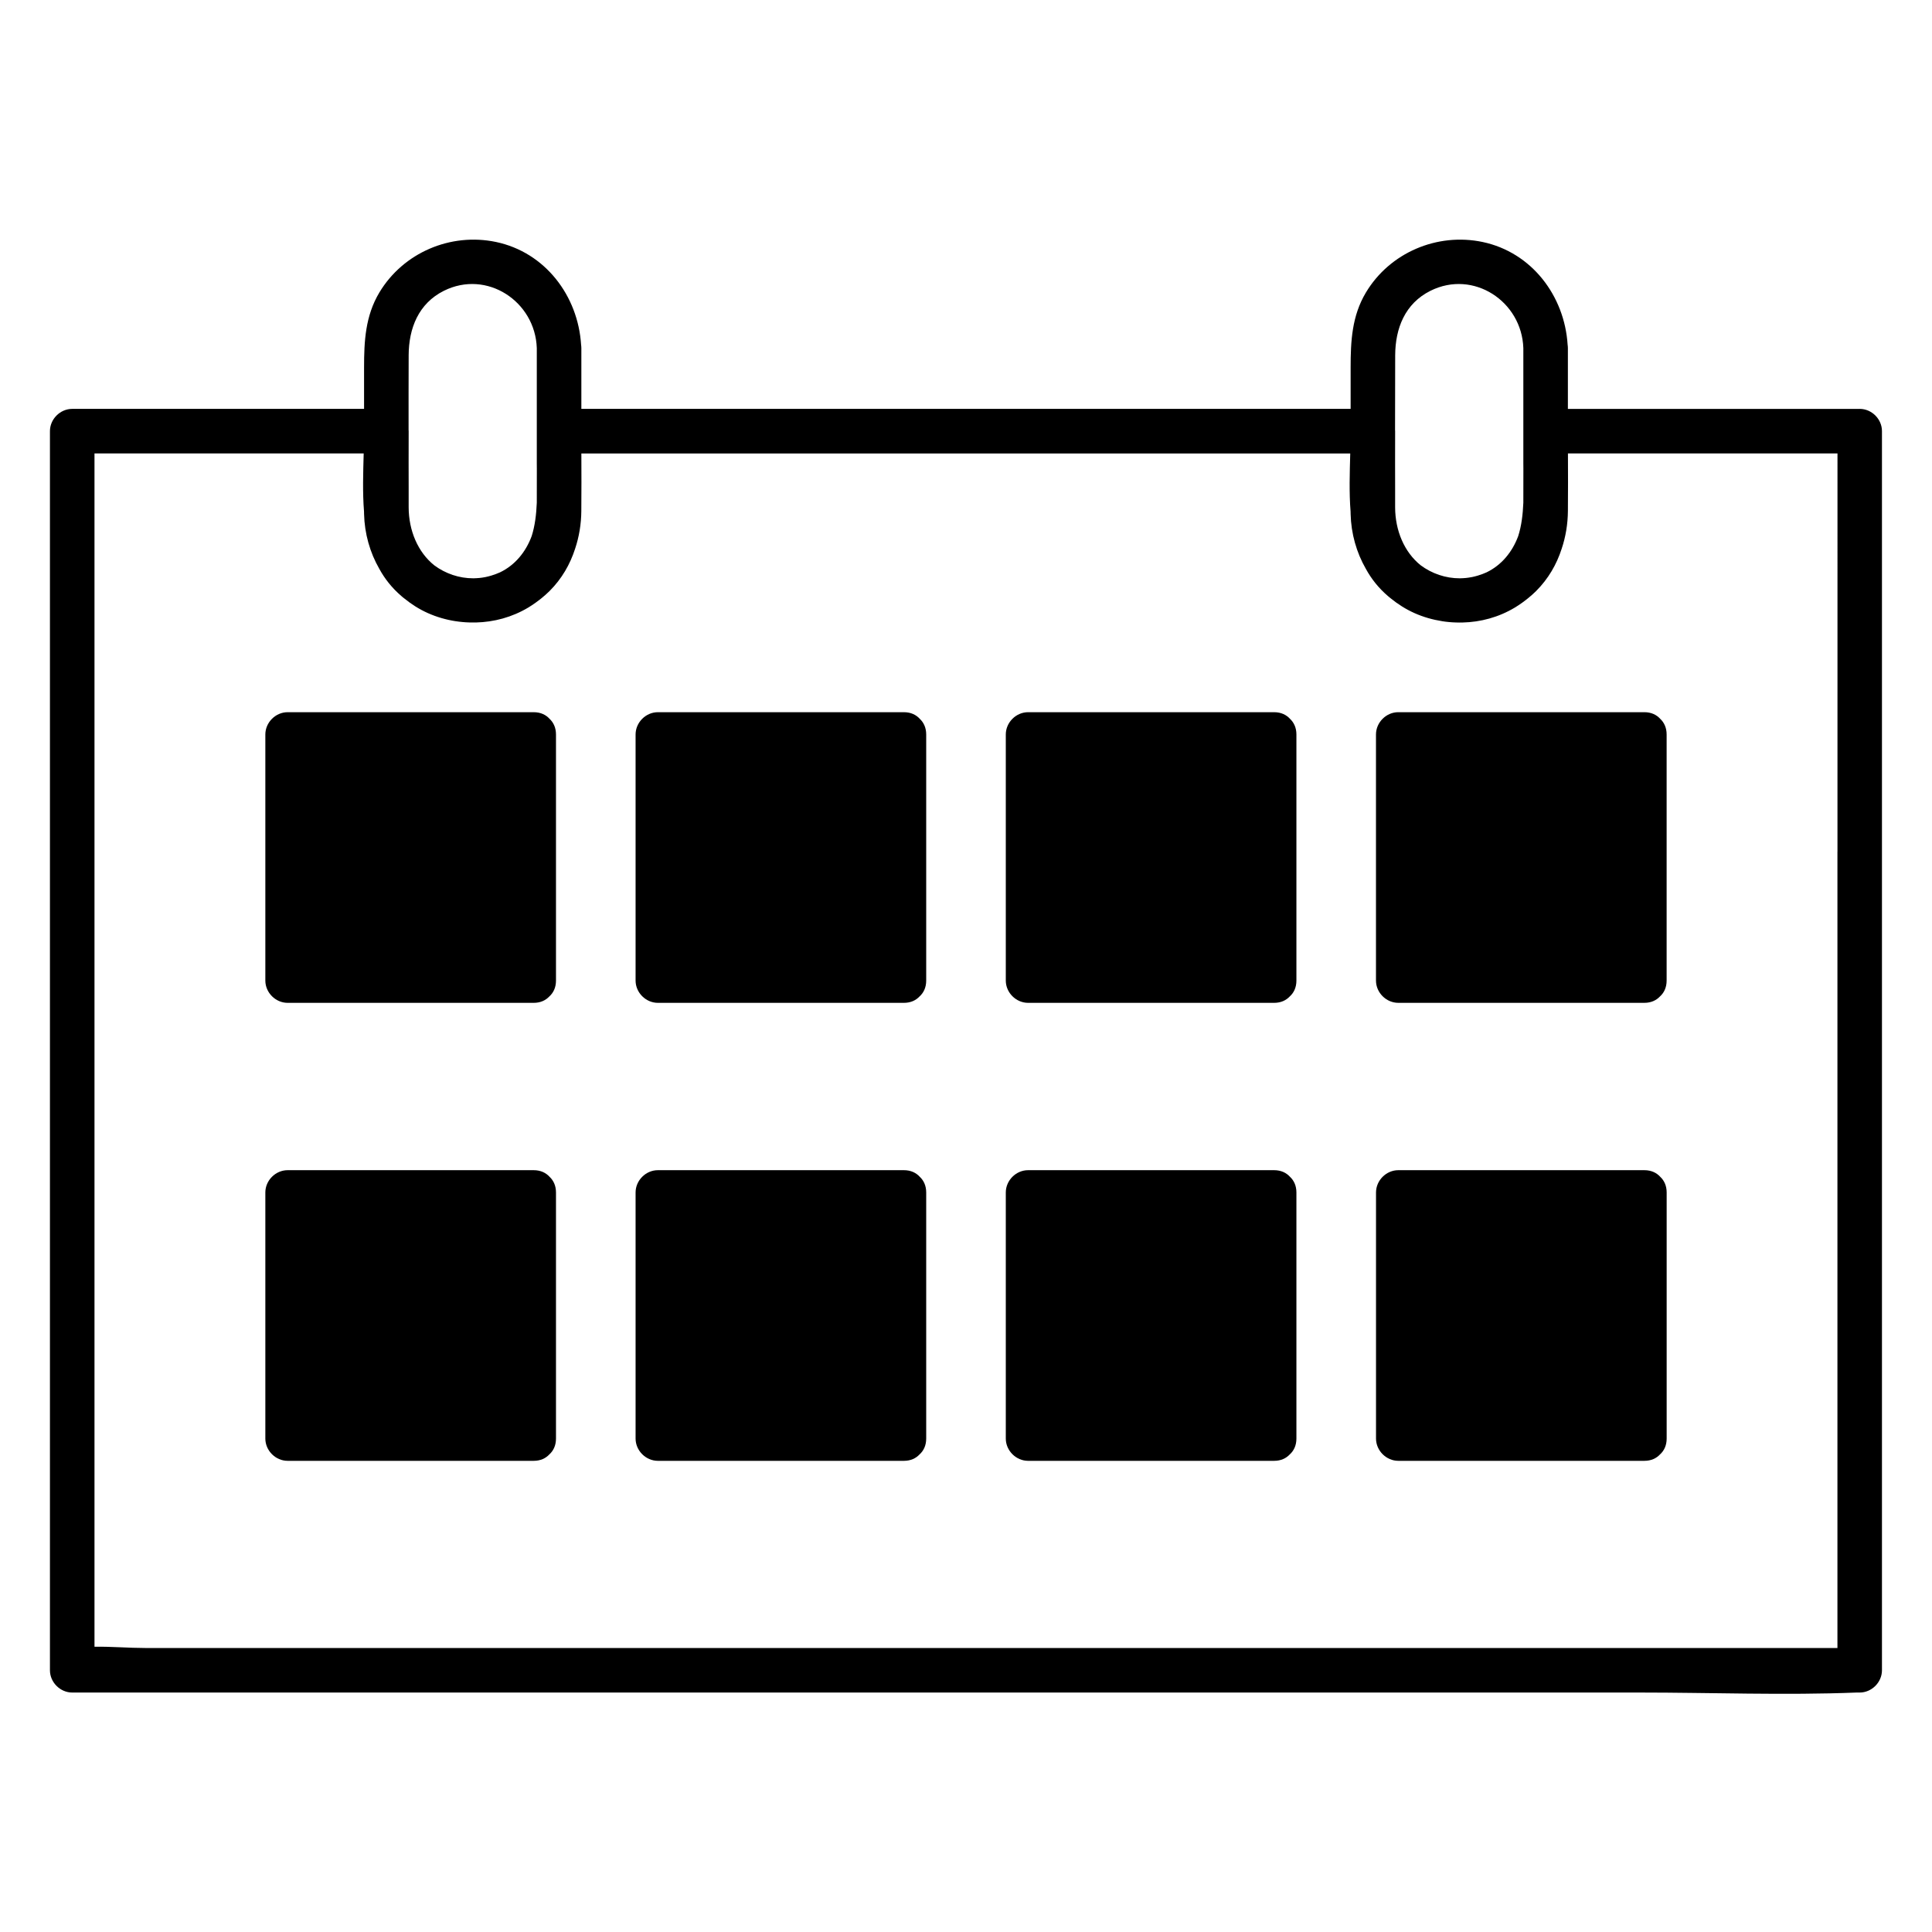
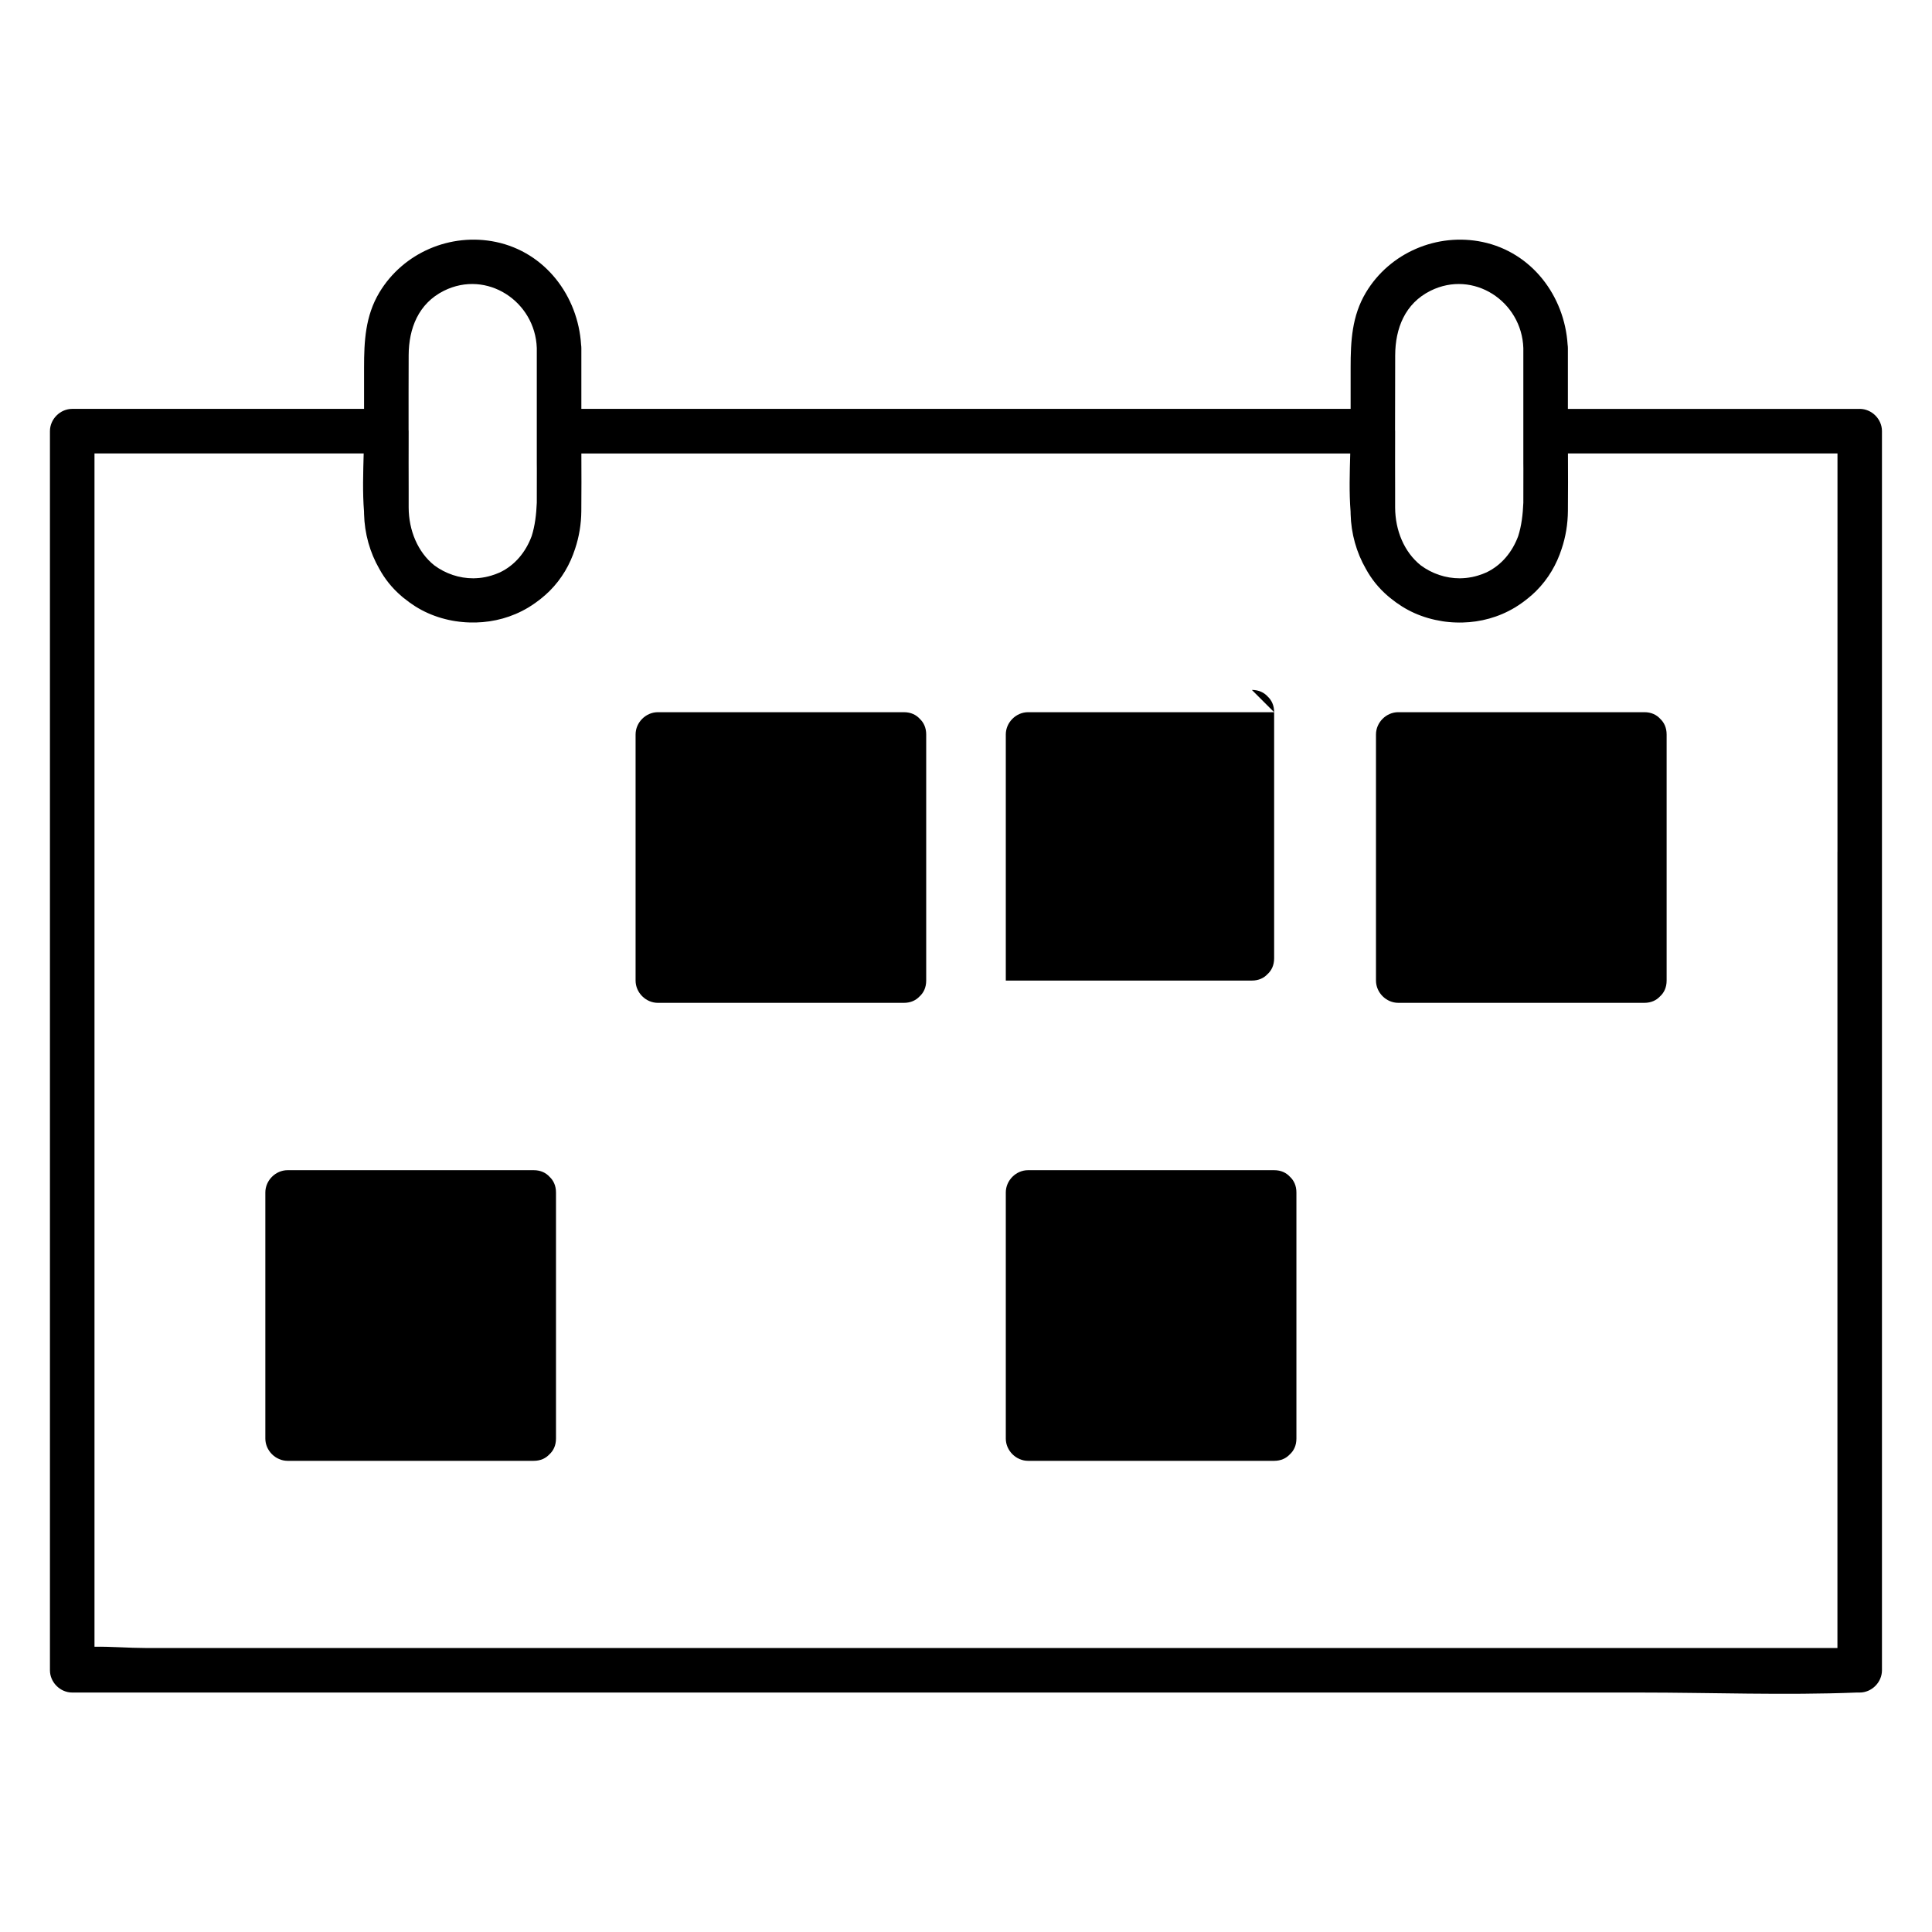
<svg xmlns="http://www.w3.org/2000/svg" fill="#000000" width="800px" height="800px" version="1.1" viewBox="144 144 512 512">
  <g>
    <path d="m636.85 252.36h-77.344v-16.117c0-0.316-0.031-0.609-0.07-0.895-0.809-12.922-9.496-24.473-22.535-27.219-12.035-2.527-24.602 2.824-30.926 13.402-3.711 6.211-4.043 12.898-4.043 19.867v10.961h-67.098-115.87-20.898v-16.117c0-0.316-0.031-0.609-0.07-0.895-0.809-12.922-9.496-24.473-22.543-27.219-12.035-2.527-24.59 2.824-30.926 13.402-3.711 6.211-4.043 12.898-4.043 19.867v10.961h-77.344c-3.188 0-5.902 2.707-5.902 5.902v111.45 176.39 40.539c0 3.188 2.707 5.902 5.902 5.902h47.027 112.95 137.21 118.2c19.109 0 38.395 0.758 57.496 0 0.277-0.012 0.551 0 0.816 0 3.188 0 5.902-2.707 5.902-5.902v-111.45-176.39-40.539c0.008-3.188-2.699-5.902-5.898-5.902zm-123.11-14.219c0.031-7.113 2.59-13.707 9.34-17.074 11.387-5.676 24.207 2.793 24.621 15.172v30.562c0 0.461 0 0.926 0.012 1.398 0 3.012 0 6.023-0.012 9.023-0.129 3.078-0.48 6.109-1.359 8.848-1.555 4.203-4.41 7.695-8.395 9.613-0.719 0.324-1.477 0.609-2.301 0.855-0.523 0.156-1.043 0.285-1.566 0.395-0.051 0.012-0.098 0.02-0.148 0.02-0.48 0.09-0.953 0.168-1.438 0.215-0.531 0.051-1.074 0.078-1.625 0.09-3.738 0.012-7.391-1.238-10.363-3.445-4.359-3.484-6.762-9.219-6.781-15.34-0.012-1.566 0-3.129 0-4.695v-0.375c0-2.262 0-4.516-0.012-6.781 0-2.785 0.012-5.578 0.012-8.363 0-0.098-0.012-0.195-0.02-0.297 0.016-6.606 0.008-13.207 0.035-19.82zm-261.44 0c0.031-7.113 2.59-13.707 9.328-17.074 11.387-5.676 24.207 2.793 24.629 15.172v30.562c0 0.461 0 0.926 0.012 1.398 0 3.012 0 6.012-0.012 9.023-0.129 3.09-0.48 6.109-1.359 8.855-1.555 4.203-4.41 7.695-8.395 9.605-0.719 0.316-1.477 0.609-2.301 0.855-0.523 0.156-1.043 0.285-1.566 0.395-0.039 0.012-0.078 0.012-0.117 0.02-0.492 0.098-0.973 0.168-1.465 0.215-0.531 0.051-1.062 0.078-1.613 0.09-3.75 0.012-7.398-1.238-10.371-3.453-4.348-3.492-6.75-9.219-6.769-15.34-0.012-1.566 0-3.129 0-4.695v-0.375c0-2.262 0-4.516-0.012-6.781 0-2.785 0.012-5.578 0.012-8.363 0-0.098-0.012-0.195-0.02-0.297 0-6.598-0.012-13.199 0.02-19.812zm378.64 131.57v176.39 34.637h-41.121-112.95-137.21-118.2-38.977c-4.32 0-8.953-0.402-13.441-0.336v-105.21-176.39-34.637h71.34c-0.137 5.078-0.316 10.332 0.09 15.41 0 0.215 0 0.434 0.012 0.641 0.129 5.195 1.543 10.195 4.043 14.543 1.438 2.629 3.344 5.059 5.856 7.211 0.012 0.012 0.02 0.02 0.039 0.031 0.129 0.109 0.234 0.215 0.363 0.316 0.117 0.098 0.246 0.176 0.363 0.277 1.871 1.535 3.945 2.856 6.238 3.879 2.383 1.062 4.859 1.77 7.379 2.156h0.031c0.59 0.09 1.191 0.168 1.781 0.215 0.285 0.031 0.582 0.051 0.867 0.07 0.305 0.02 0.609 0.039 0.914 0.039 0.582 0.02 1.152 0.02 1.73 0.012h0.039c4.793-0.117 9.566-1.387 13.844-3.945 0.699-0.414 1.359-0.867 2.008-1.328 0.285-0.207 0.562-0.414 0.848-0.629 0.188-0.148 0.375-0.297 0.562-0.441 0.766-0.621 1.523-1.27 2.234-1.977 3.266-3.266 5.453-7.086 6.781-11.207 1.062-3.168 1.625-6.535 1.652-9.988 0.051-5.086 0.031-10.184 0.012-15.273h67.09 115.87 20.801c-0.137 5.078-0.316 10.32 0.09 15.398 0 0.215 0 0.434 0.012 0.641 0.129 5.195 1.543 10.195 4.043 14.543 1.438 2.629 3.344 5.059 5.856 7.211 0.012 0.012 0.02 0.02 0.031 0.02 0.129 0.109 0.246 0.215 0.375 0.324 0.117 0.098 0.246 0.188 0.363 0.285 1.871 1.523 3.945 2.844 6.231 3.867 2.371 1.062 4.859 1.762 7.371 2.156 0.02 0 0.031 0 0.051 0.012 0.59 0.09 1.172 0.168 1.762 0.215 0.297 0.031 0.59 0.051 0.887 0.07 0.297 0.02 0.602 0.031 0.895 0.039 0.582 0.02 1.16 0.031 1.75 0.012h0.031c4.793-0.109 9.574-1.387 13.844-3.945 0.699-0.414 1.359-0.867 2.008-1.328 0.285-0.207 0.57-0.422 0.855-0.641 0.188-0.148 0.375-0.285 0.551-0.434 0.777-0.621 1.523-1.27 2.242-1.988 3.266-3.266 5.453-7.086 6.781-11.207 1.062-3.168 1.625-6.535 1.652-9.996 0.051-5.086 0.031-10.184 0.012-15.273h71.43c-0.004 35.188-0.004 70.375-0.004 105.55z" />
-     <path d="m285.44 332.74h-65.219c-3.188 0-5.902 2.707-5.902 5.902v65.219c0 3.188 2.707 5.902 5.902 5.902h65.219c1.812 0 3.188-0.68 4.133-1.691 1.062-0.953 1.77-2.352 1.77-4.211v-65.219c0-1.812-0.68-3.188-1.691-4.133-0.953-1.062-2.352-1.77-4.211-1.77z" />
    <path d="m383.55 332.74h-65.211c-3.188 0-5.902 2.707-5.902 5.902v65.219c0 3.188 2.707 5.902 5.902 5.902h65.211c1.812 0 3.188-0.68 4.133-1.691 1.062-0.953 1.77-2.352 1.77-4.211v-65.219c0-1.812-0.68-3.188-1.691-4.133-0.953-1.062-2.352-1.77-4.211-1.77z" />
-     <path d="m481.66 332.74h-65.211c-3.188 0-5.902 2.707-5.902 5.902v65.219c0 3.188 2.707 5.902 5.902 5.902h65.211c1.812 0 3.188-0.68 4.133-1.691 1.062-0.953 1.77-2.352 1.77-4.211v-65.219c0-1.812-0.68-3.188-1.691-4.133-0.953-1.062-2.352-1.77-4.211-1.77z" />
+     <path d="m481.66 332.74h-65.211c-3.188 0-5.902 2.707-5.902 5.902v65.219h65.211c1.812 0 3.188-0.68 4.133-1.691 1.062-0.953 1.77-2.352 1.77-4.211v-65.219c0-1.812-0.68-3.188-1.691-4.133-0.953-1.062-2.352-1.77-4.211-1.77z" />
    <path d="m508.65 338.64v65.219c0 3.188 2.707 5.902 5.902 5.902h65.219c1.812 0 3.188-0.68 4.133-1.691 1.062-0.953 1.77-2.352 1.77-4.211v-65.219c0-1.812-0.68-3.188-1.691-4.133-0.953-1.062-2.352-1.77-4.211-1.77h-65.219c-3.188 0-5.902 2.707-5.902 5.902z" />
    <path d="m285.44 454.11h-65.219c-3.188 0-5.902 2.707-5.902 5.902v65.219c0 3.188 2.707 5.902 5.902 5.902h65.219c1.812 0 3.188-0.68 4.133-1.691 1.062-0.953 1.77-2.352 1.77-4.211v-65.219c0-1.812-0.68-3.188-1.691-4.133-0.953-1.062-2.352-1.77-4.211-1.77z" />
-     <path d="m383.55 454.11h-65.211c-3.188 0-5.902 2.707-5.902 5.902v65.219c0 3.188 2.707 5.902 5.902 5.902h65.211c1.812 0 3.188-0.68 4.133-1.691 1.062-0.953 1.77-2.352 1.77-4.211v-65.219c0-1.812-0.68-3.188-1.691-4.133-0.953-1.062-2.352-1.77-4.211-1.77z" />
    <path d="m481.66 454.11h-65.211c-3.188 0-5.902 2.707-5.902 5.902v65.219c0 3.188 2.707 5.902 5.902 5.902h65.211c1.812 0 3.188-0.68 4.133-1.691 1.062-0.953 1.77-2.352 1.77-4.211v-65.219c0-1.812-0.68-3.188-1.691-4.133-0.953-1.062-2.352-1.77-4.211-1.77z" />
-     <path d="m579.78 454.11h-65.219c-3.188 0-5.902 2.707-5.902 5.902v65.219c0 3.188 2.707 5.902 5.902 5.902h65.219c1.812 0 3.188-0.68 4.133-1.691 1.062-0.953 1.77-2.352 1.77-4.211v-65.219c0-1.812-0.68-3.188-1.691-4.133-0.957-1.062-2.352-1.77-4.211-1.77z" />
  </g>
</svg>